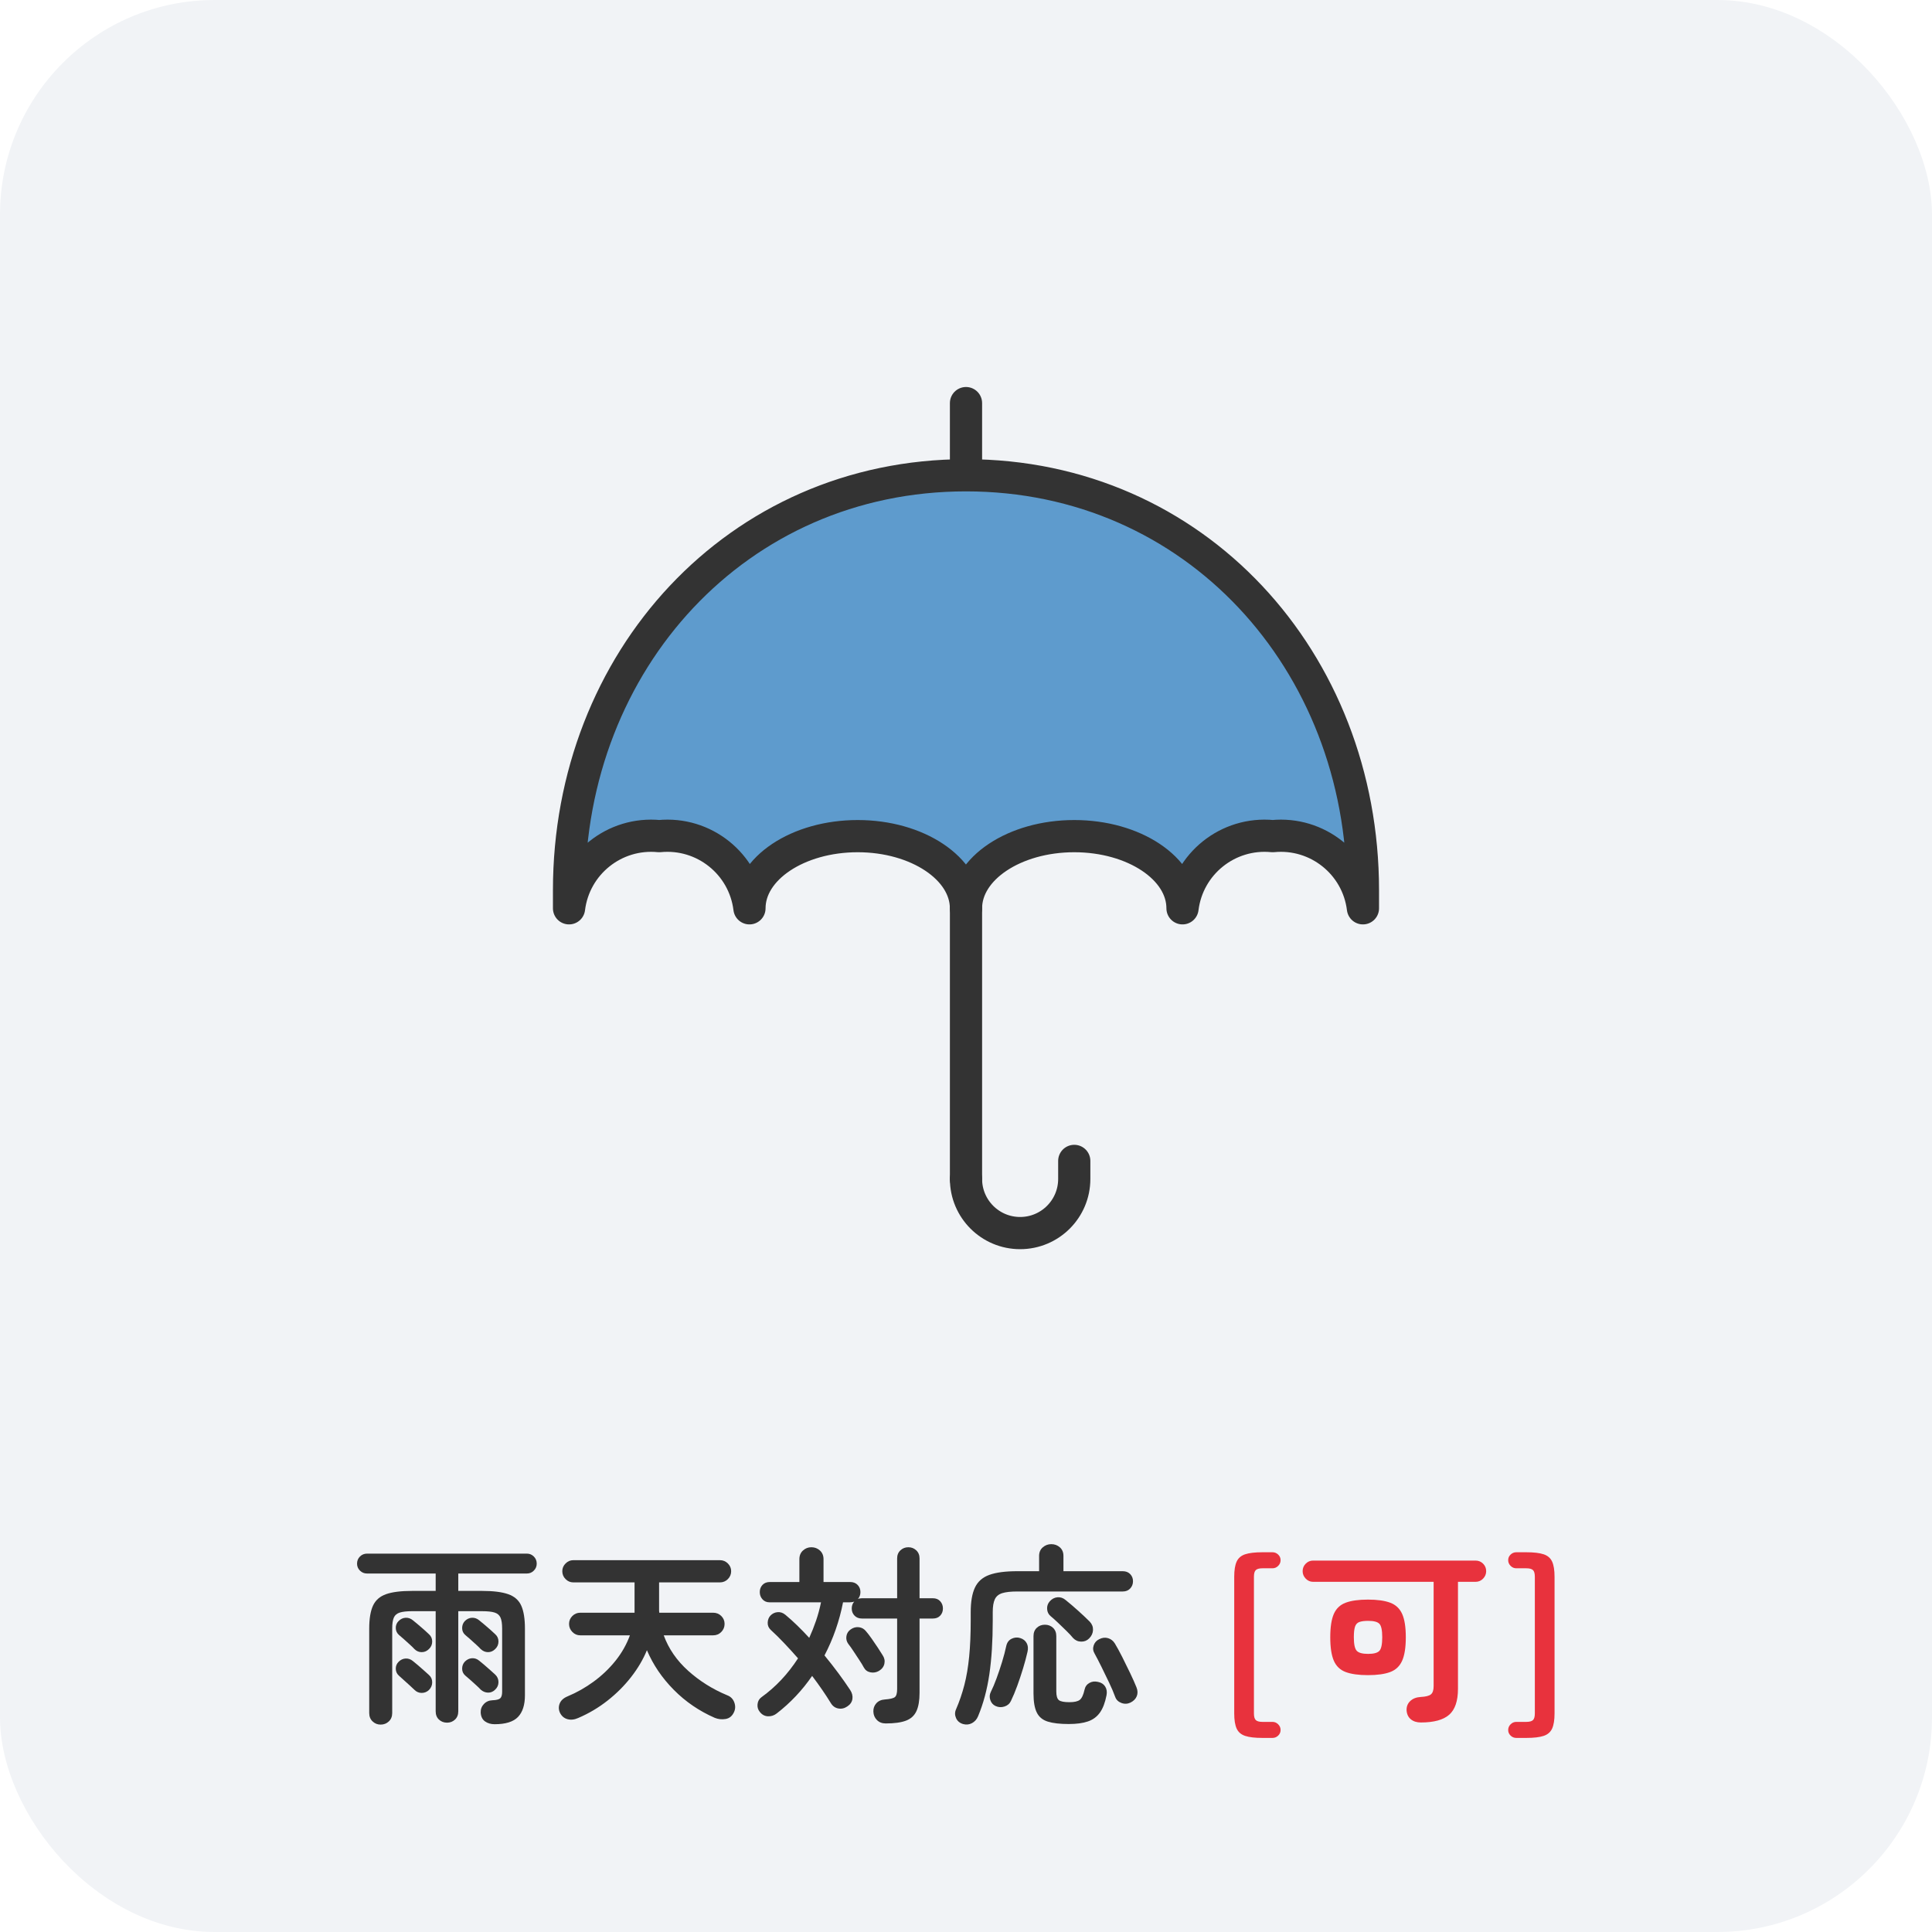
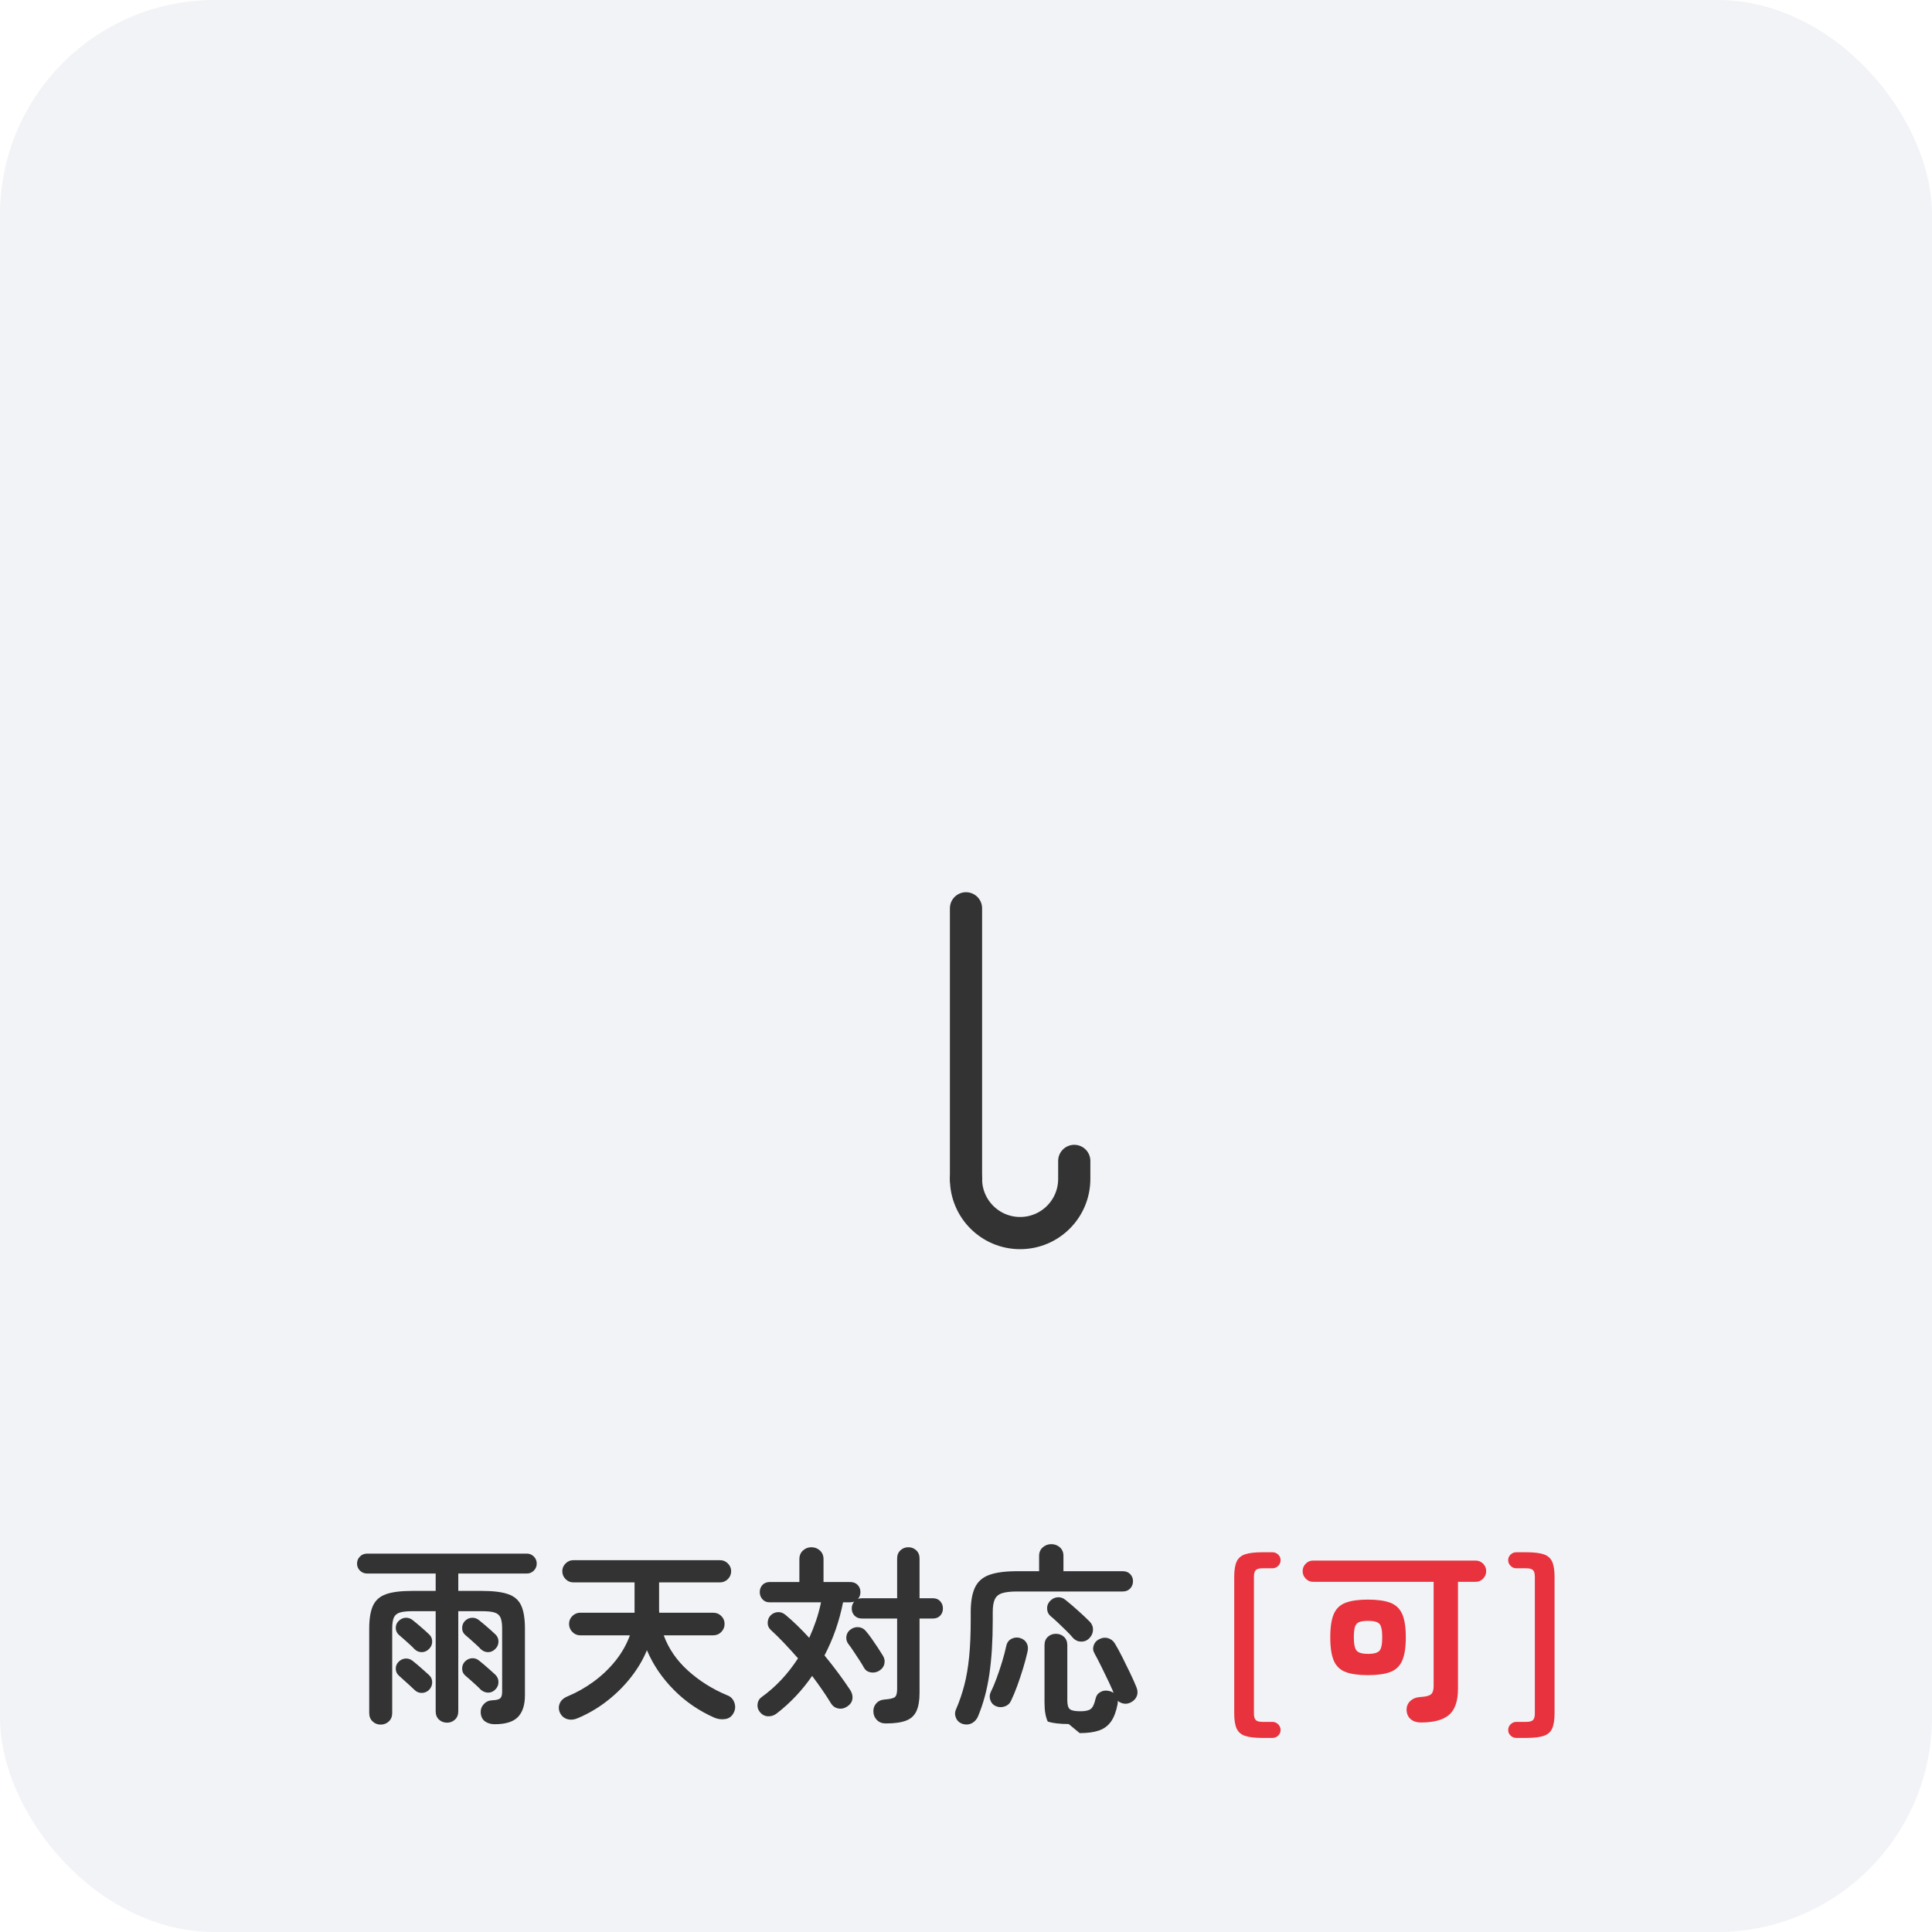
<svg xmlns="http://www.w3.org/2000/svg" id="uuid-cc31e30f-62b4-4e5e-876b-103d44e1d63f" viewBox="0 0 180 180">
  <rect width="180" height="180" rx="20" ry="20" style="fill:#f1f3f6; stroke-width:0px;" />
  <path d="m35.461,160.677c-.288,0-.538-.099-.747-.297-.21-.198-.315-.459-.315-.783v-7.866c0-.912.117-1.623.351-2.133.234-.51.639-.867,1.215-1.071.576-.204,1.386-.306,2.43-.306h2.196v-1.62h-6.39c-.264,0-.486-.09-.666-.27-.18-.18-.27-.396-.27-.648,0-.264.09-.486.27-.666.18-.18.402-.27.666-.27h14.886c.252,0,.468.09.648.27.18.18.27.402.27.666,0,.252-.09.468-.27.648-.18.18-.396.27-.648.27h-6.39v1.62h2.214c1.044,0,1.857.102,2.439.306s.987.561,1.215,1.071c.228.51.342,1.221.342,2.133v6.21c0,.9-.216,1.575-.648,2.025-.432.45-1.158.675-2.178.675-.348,0-.645-.087-.891-.261-.246-.174-.381-.447-.405-.819-.012-.312.087-.579.297-.801s.477-.339.801-.351c.36-.012.6-.072.72-.18.12-.108.18-.312.18-.612v-5.886c0-.456-.051-.798-.153-1.026-.102-.228-.285-.384-.549-.468-.264-.084-.654-.126-1.17-.126h-2.214v9.324c0,.324-.102.582-.306.774s-.45.288-.738.288c-.3,0-.552-.096-.756-.288-.205-.192-.306-.45-.306-.774v-9.324h-2.196c-.492,0-.873.042-1.143.126s-.457.24-.558.468c-.102.228-.153.57-.153,1.026v7.866c0,.324-.105.585-.315.783-.21.198-.465.297-.765.297Zm3.15-7.038c-.096-.108-.237-.246-.423-.414-.187-.168-.373-.336-.558-.504-.187-.168-.339-.3-.459-.396-.192-.168-.291-.381-.297-.639-.006-.258.081-.477.261-.657.192-.192.411-.294.657-.306.246-.012.471.066.675.234.108.084.261.21.459.378.198.168.393.336.585.504.192.168.342.306.45.414.204.18.306.408.306.684,0,.276-.102.51-.306.702-.192.192-.417.288-.675.288-.258,0-.483-.096-.675-.288Zm1.35,3.816c-.192.18-.417.27-.675.27-.258,0-.483-.096-.675-.288-.096-.096-.237-.228-.423-.396-.187-.168-.373-.336-.558-.504-.187-.168-.339-.306-.459-.414-.192-.168-.291-.381-.297-.639-.006-.258.081-.477.261-.657.192-.192.411-.294.657-.306.246-.012.471.066.675.234.108.084.261.21.459.378.198.168.393.339.585.513.192.174.342.309.45.405.204.18.306.408.306.684,0,.276-.102.516-.306.72Zm4.824-3.816c-.096-.108-.237-.246-.423-.414l-.558-.504c-.186-.168-.339-.3-.459-.396-.192-.168-.288-.381-.288-.639,0-.258.084-.477.252-.657.192-.192.411-.294.657-.306.246-.012.471.066.675.234.108.084.261.21.459.378.198.168.393.336.585.504.192.168.342.306.45.414.204.18.306.408.306.684,0,.276-.102.51-.306.702-.192.192-.414.288-.666.288s-.48-.096-.684-.288Zm0,3.78c-.096-.108-.237-.246-.423-.414-.186-.167-.372-.335-.558-.504-.186-.168-.339-.3-.459-.396-.192-.168-.288-.381-.288-.639,0-.258.084-.477.252-.657.192-.192.411-.297.657-.315.246-.018.471.057.675.225.108.084.261.21.459.378.198.168.393.339.585.513.192.174.342.31.45.405.204.192.306.426.306.702s-.102.51-.306.702c-.192.192-.414.285-.666.279s-.48-.099-.684-.279Z" style="fill:#333; stroke-width:0px;" />
  <path d="m53.864,160.064c-.348.156-.678.192-.99.108-.312-.084-.546-.282-.702-.594-.132-.288-.141-.576-.027-.864.114-.288.357-.51.729-.666.864-.36,1.68-.822,2.448-1.386s1.443-1.209,2.025-1.935c.582-.726,1.029-1.515,1.341-2.367h-4.626c-.288,0-.534-.105-.738-.315-.204-.209-.306-.459-.306-.747,0-.288.102-.534.306-.738.204-.204.45-.306.738-.306h5.058v-2.826h-5.706c-.276,0-.516-.102-.72-.306-.204-.204-.306-.45-.306-.738,0-.276.102-.516.306-.72.204-.204.444-.306.72-.306h13.662c.288,0,.534.103.738.306.204.204.306.444.306.72,0,.288-.103.534-.306.738-.204.204-.45.306-.738.306h-5.67v2.637c0,.066.006.129.018.189h5.022c.3,0,.552.103.756.306.204.204.306.45.306.738,0,.288-.102.537-.306.747-.205.21-.457.315-.756.315h-4.608c.456,1.248,1.215,2.349,2.277,3.303s2.271,1.713,3.627,2.277c.324.12.546.339.666.657s.114.621-.018.909c-.168.372-.429.587-.783.648-.354.06-.693.024-1.017-.108-1.452-.636-2.724-1.505-3.816-2.61-1.092-1.104-1.926-2.333-2.502-3.69-.348.852-.837,1.683-1.467,2.493-.63.81-1.365,1.545-2.205,2.205-.84.66-1.752,1.2-2.736,1.62Z" style="fill:#333; stroke-width:0px;" />
  <path d="m82.522,160.569c-.336,0-.609-.105-.819-.315-.21-.21-.321-.471-.333-.783-.012-.3.078-.558.27-.774.191-.216.456-.336.792-.36.492-.036.807-.111.945-.225.138-.114.207-.363.207-.747v-6.57h-3.276c-.288,0-.52-.09-.693-.27-.174-.18-.261-.402-.261-.666,0-.252.078-.468.234-.648-.108.048-.246.072-.414.072h-.63c-.168.864-.396,1.71-.684,2.538-.288.828-.636,1.632-1.044,2.412.456.552.888,1.104,1.296,1.656.408.552.774,1.074,1.098,1.566.18.276.249.555.207.837-.042.282-.201.513-.477.693-.264.18-.543.243-.837.189-.294-.054-.525-.219-.693-.495-.492-.804-1.074-1.65-1.746-2.538-.924,1.344-2.022,2.508-3.294,3.492-.24.191-.513.282-.819.27-.306-.012-.561-.15-.765-.414-.168-.204-.237-.444-.207-.72.03-.276.153-.492.369-.648,1.32-.948,2.454-2.154,3.402-3.618-.432-.492-.864-.966-1.296-1.422-.432-.456-.846-.864-1.242-1.224-.204-.191-.3-.42-.288-.684.012-.264.096-.48.252-.648.18-.191.402-.3.666-.324.264-.024.51.06.738.252.36.3.726.63,1.098.99.372.36.744.745,1.116,1.152.24-.528.453-1.065.639-1.611.186-.546.339-1.113.459-1.701h-4.806c-.264,0-.48-.093-.648-.279-.168-.186-.252-.411-.252-.675,0-.264.084-.486.252-.666.167-.18.396-.27.684-.27h2.754v-2.124c0-.336.111-.606.333-.81.222-.204.483-.306.783-.306.312,0,.579.102.801.306.222.204.333.474.333.81v2.124h2.484c.288,0,.519.09.693.27s.261.402.261.666c0,.252-.078.468-.234.648.096-.048.222-.072.378-.072h3.276v-3.708c0-.312.102-.564.306-.756.204-.191.45-.288.738-.288s.534.096.738.288c.204.192.306.444.306.756v3.708h1.242c.288,0,.516.093.684.279s.252.411.252.675c0,.264-.084.486-.252.666-.168.18-.396.27-.684.27h-1.242v6.93c0,.708-.096,1.272-.288,1.692s-.516.717-.972.891c-.457.174-1.086.261-1.89.261Zm-.63-4.896c-.252.144-.516.189-.792.135-.276-.054-.48-.201-.612-.441-.108-.204-.252-.441-.432-.711-.18-.27-.36-.543-.54-.819-.18-.276-.342-.504-.486-.684-.156-.216-.213-.456-.171-.72.042-.264.177-.474.405-.63.24-.168.495-.234.765-.198.27.036.489.162.657.378.156.18.333.412.531.693.198.282.39.564.576.846.186.282.333.513.441.693.168.252.222.516.162.792-.06.276-.228.498-.504.666Z" style="fill:#333; stroke-width:0px;" />
-   <path d="m89.719,160.623c-.312-.096-.528-.282-.648-.558-.12-.276-.12-.546,0-.81.312-.72.57-1.473.774-2.259.204-.786.354-1.671.45-2.655s.144-2.112.144-3.384v-.756c0-.972.132-1.737.396-2.295.264-.558.711-.951,1.341-1.179.63-.228,1.497-.342,2.601-.342h2.034v-1.422c0-.335.114-.603.342-.801.228-.198.492-.297.792-.297.312,0,.579.099.801.297.222.198.333.465.333.801v1.422h5.526c.288,0,.519.09.693.27.174.18.261.402.261.666,0,.264-.087.489-.261.675s-.405.279-.693.279h-9.828c-.6,0-1.065.051-1.395.153-.331.102-.562.291-.693.567-.132.276-.198.678-.198,1.206v.792c0,1.896-.105,3.561-.315,4.995-.21,1.434-.561,2.739-1.053,3.915-.12.288-.309.5-.567.639-.258.138-.537.165-.837.081Zm3.042-1.674c-.24-.108-.405-.294-.495-.558-.09-.264-.075-.516.045-.756.18-.36.36-.786.54-1.278.18-.492.351-1.001.513-1.53.162-.528.291-1.02.387-1.476.072-.324.24-.549.504-.675.264-.126.528-.147.792-.063.276.084.477.24.603.468.126.228.153.498.081.81-.108.48-.246.996-.414,1.548-.168.552-.348,1.092-.54,1.62-.192.528-.39,1.002-.594,1.422-.12.252-.321.423-.603.513-.282.09-.555.075-.819-.045Zm6.804,1.674c-.816,0-1.464-.075-1.944-.225s-.822-.432-1.026-.846c-.204-.414-.306-1.005-.306-1.773v-5.346c0-.324.102-.582.306-.774.204-.192.456-.288.756-.288.3,0,.552.096.756.288s.306.45.306.774v5.148c0,.42.081.693.243.819.162.126.489.189.981.189.456,0,.777-.072.963-.216s.333-.456.441-.936c.06-.288.21-.501.45-.639.24-.138.51-.171.81-.099.3.06.522.204.666.432s.186.498.126.81c-.132.684-.336,1.221-.612,1.611-.276.39-.648.666-1.116.828-.468.162-1.068.243-1.8.243Zm1.908-7.974c-.204.205-.453.303-.747.297s-.543-.117-.747-.333c-.156-.192-.366-.417-.63-.675-.264-.258-.528-.513-.792-.765-.264-.252-.486-.45-.666-.594-.204-.168-.315-.39-.333-.666-.018-.276.063-.516.243-.72.204-.228.444-.354.72-.378.276-.024.528.061.756.252.36.288.75.621,1.17.999.42.378.78.717,1.08,1.017.216.228.318.489.306.783-.012.294-.132.555-.36.783Zm3.852,5.976c-.276.132-.558.144-.846.036s-.48-.294-.576-.558c-.144-.396-.333-.84-.567-1.332-.234-.492-.471-.981-.711-1.467-.24-.486-.456-.903-.648-1.251-.144-.24-.171-.492-.081-.756.09-.264.261-.456.513-.576.276-.144.549-.177.819-.099.27.078.483.243.639.495.204.336.435.759.693,1.269.258.51.507,1.017.747,1.521.24.504.432.936.576,1.296.12.3.128.576.027.828-.102.252-.297.45-.585.594Z" style="fill:#333; stroke-width:0px;" />
+   <path d="m89.719,160.623c-.312-.096-.528-.282-.648-.558-.12-.276-.12-.546,0-.81.312-.72.57-1.473.774-2.259.204-.786.354-1.671.45-2.655s.144-2.112.144-3.384v-.756c0-.972.132-1.737.396-2.295.264-.558.711-.951,1.341-1.179.63-.228,1.497-.342,2.601-.342h2.034v-1.422c0-.335.114-.603.342-.801.228-.198.492-.297.792-.297.312,0,.579.099.801.297.222.198.333.465.333.801v1.422h5.526c.288,0,.519.09.693.27.174.18.261.402.261.666,0,.264-.087.489-.261.675s-.405.279-.693.279h-9.828c-.6,0-1.065.051-1.395.153-.331.102-.562.291-.693.567-.132.276-.198.678-.198,1.206v.792c0,1.896-.105,3.561-.315,4.995-.21,1.434-.561,2.739-1.053,3.915-.12.288-.309.5-.567.639-.258.138-.537.165-.837.081Zm3.042-1.674c-.24-.108-.405-.294-.495-.558-.09-.264-.075-.516.045-.756.18-.36.36-.786.54-1.278.18-.492.351-1.001.513-1.53.162-.528.291-1.02.387-1.476.072-.324.24-.549.504-.675.264-.126.528-.147.792-.063.276.084.477.24.603.468.126.228.153.498.081.81-.108.48-.246.996-.414,1.548-.168.552-.348,1.092-.54,1.62-.192.528-.39,1.002-.594,1.422-.12.252-.321.423-.603.513-.282.09-.555.075-.819-.045Zm6.804,1.674c-.816,0-1.464-.075-1.944-.225c-.204-.414-.306-1.005-.306-1.773v-5.346c0-.324.102-.582.306-.774.204-.192.456-.288.756-.288.3,0,.552.096.756.288s.306.45.306.774v5.148c0,.42.081.693.243.819.162.126.489.189.981.189.456,0,.777-.072.963-.216s.333-.456.441-.936c.06-.288.21-.501.45-.639.24-.138.51-.171.81-.099.3.06.522.204.666.432s.186.498.126.81c-.132.684-.336,1.221-.612,1.611-.276.39-.648.666-1.116.828-.468.162-1.068.243-1.8.243Zm1.908-7.974c-.204.205-.453.303-.747.297s-.543-.117-.747-.333c-.156-.192-.366-.417-.63-.675-.264-.258-.528-.513-.792-.765-.264-.252-.486-.45-.666-.594-.204-.168-.315-.39-.333-.666-.018-.276.063-.516.243-.72.204-.228.444-.354.72-.378.276-.024.528.061.756.252.36.288.75.621,1.17.999.42.378.78.717,1.08,1.017.216.228.318.489.306.783-.012.294-.132.555-.36.783Zm3.852,5.976c-.276.132-.558.144-.846.036s-.48-.294-.576-.558c-.144-.396-.333-.84-.567-1.332-.234-.492-.471-.981-.711-1.467-.24-.486-.456-.903-.648-1.251-.144-.24-.171-.492-.081-.756.09-.264.261-.456.513-.576.276-.144.549-.177.819-.099.27.078.483.243.639.495.204.336.435.759.693,1.269.258.51.507,1.017.747,1.521.24.504.432.936.576,1.296.12.3.128.576.027.828-.102.252-.297.45-.585.594Z" style="fill:#333; stroke-width:0px;" />
  <path d="m117.618,161.918c-.696,0-1.233-.063-1.611-.189s-.642-.354-.792-.684-.225-.801-.225-1.413v-12.726c0-.612.075-1.083.225-1.413s.414-.558.792-.684.915-.189,1.611-.189h.936c.204,0,.38.072.531.216.15.144.225.318.225.522,0,.205-.075.381-.225.531-.15.15-.327.225-.531.225h-.936c-.288,0-.492.054-.612.162-.12.108-.18.318-.18.63v12.726c0,.312.06.522.18.63s.324.162.612.162h.936c.204,0,.38.075.531.225.15.15.225.327.225.531s-.075.378-.225.522c-.15.144-.327.216-.531.216h-.936Z" style="fill:#e8323d; stroke-width:0px;" />
  <path d="m132.38,160.479c-.384,0-.696-.099-.936-.297-.24-.198-.372-.477-.396-.837-.012-.348.102-.636.342-.864.24-.228.564-.354.972-.378.468-.024.786-.105.954-.243.167-.138.252-.393.252-.765v-9.72h-11.232c-.264,0-.492-.099-.684-.297-.192-.198-.288-.429-.288-.693,0-.276.096-.51.288-.702.192-.192.42-.288.684-.288h15.138c.276,0,.51.096.702.288.192.192.288.426.288.702,0,.264-.096.495-.288.693-.192.198-.426.297-.702.297h-1.638v9.972c0,1.128-.273,1.932-.819,2.412-.546.479-1.425.72-2.637.72Zm-4.932-4.41c-.864,0-1.554-.096-2.07-.288-.516-.192-.885-.543-1.107-1.053-.222-.51-.333-1.239-.333-2.187,0-.948.111-1.674.333-2.178.222-.504.591-.852,1.107-1.044.516-.192,1.206-.288,2.07-.288.864,0,1.554.096,2.07.288s.888.54,1.116,1.044c.228.504.342,1.23.342,2.178,0,.948-.114,1.677-.342,2.187-.228.51-.6.861-1.116,1.053s-1.206.288-2.07.288Zm.018-1.98c.528,0,.879-.096,1.053-.288s.261-.612.261-1.26-.087-1.065-.261-1.251-.525-.279-1.053-.279c-.348,0-.621.036-.819.108-.198.072-.333.219-.405.441-.072.222-.108.549-.108.981,0,.648.09,1.068.27,1.26.18.192.534.288,1.062.288Z" style="fill:#e8323d; stroke-width:0px;" />
  <path d="m141.27,161.918c-.204,0-.381-.072-.531-.216-.15-.144-.225-.318-.225-.522s.075-.381.225-.531c.15-.15.327-.225.531-.225h.936c.288,0,.492-.054.612-.162.12-.108.18-.318.18-.63v-12.726c0-.312-.06-.522-.18-.63-.12-.108-.324-.162-.612-.162h-.936c-.204,0-.381-.075-.531-.225-.15-.15-.225-.327-.225-.531,0-.204.075-.378.225-.522.15-.144.327-.216.531-.216h.936c.696,0,1.233.063,1.611.189.378.126.642.354.792.684s.225.801.225,1.413v12.726c0,.612-.075,1.083-.225,1.413s-.414.558-.792.684c-.378.126-.915.189-1.611.189h-.936Z" style="fill:#e8323d; stroke-width:0px;" />
  <g id="uuid-1aa0081f-d88d-4a3d-9bad-0a2d8f42faba">
    <g id="uuid-d97a6a0c-34a4-4c1b-89fa-25fb2347c1c0">
-       <path d="m90,84.625c0-3.715,4.515-6.724,10.086-6.724s10.086,3.009,10.086,6.724c.513-4.151,4.243-7.135,8.405-6.724,4.162-.411,7.893,2.573,8.405,6.724v-1.681c0-21.352-15.63-38.664-36.983-38.664s-36.983,17.311-36.983,38.664v1.681c.513-4.151,4.243-7.135,8.405-6.724,4.162-.411,7.893,2.573,8.405,6.724,0-3.715,4.515-6.724,10.086-6.724s10.086,3.026,10.086,6.724Zm0-40.345v-6.724" style="fill:#5e9bcd; stroke:#333; stroke-linecap:round; stroke-linejoin:round; stroke-width:3px;" />
-     </g>
+       </g>
  </g>
  <line x1="90" y1="84.625" x2="90" y2="109.84" style="fill:none; stroke:#333; stroke-linecap:round; stroke-linejoin:round; stroke-width:3px;" />
  <path d="m90,109.84c0,2.785,2.258,5.043,5.043,5.043s5.043-2.258,5.043-5.043v-1.681" style="fill:none; stroke:#333; stroke-linecap:round; stroke-linejoin:round; stroke-width:3px;" />
</svg>